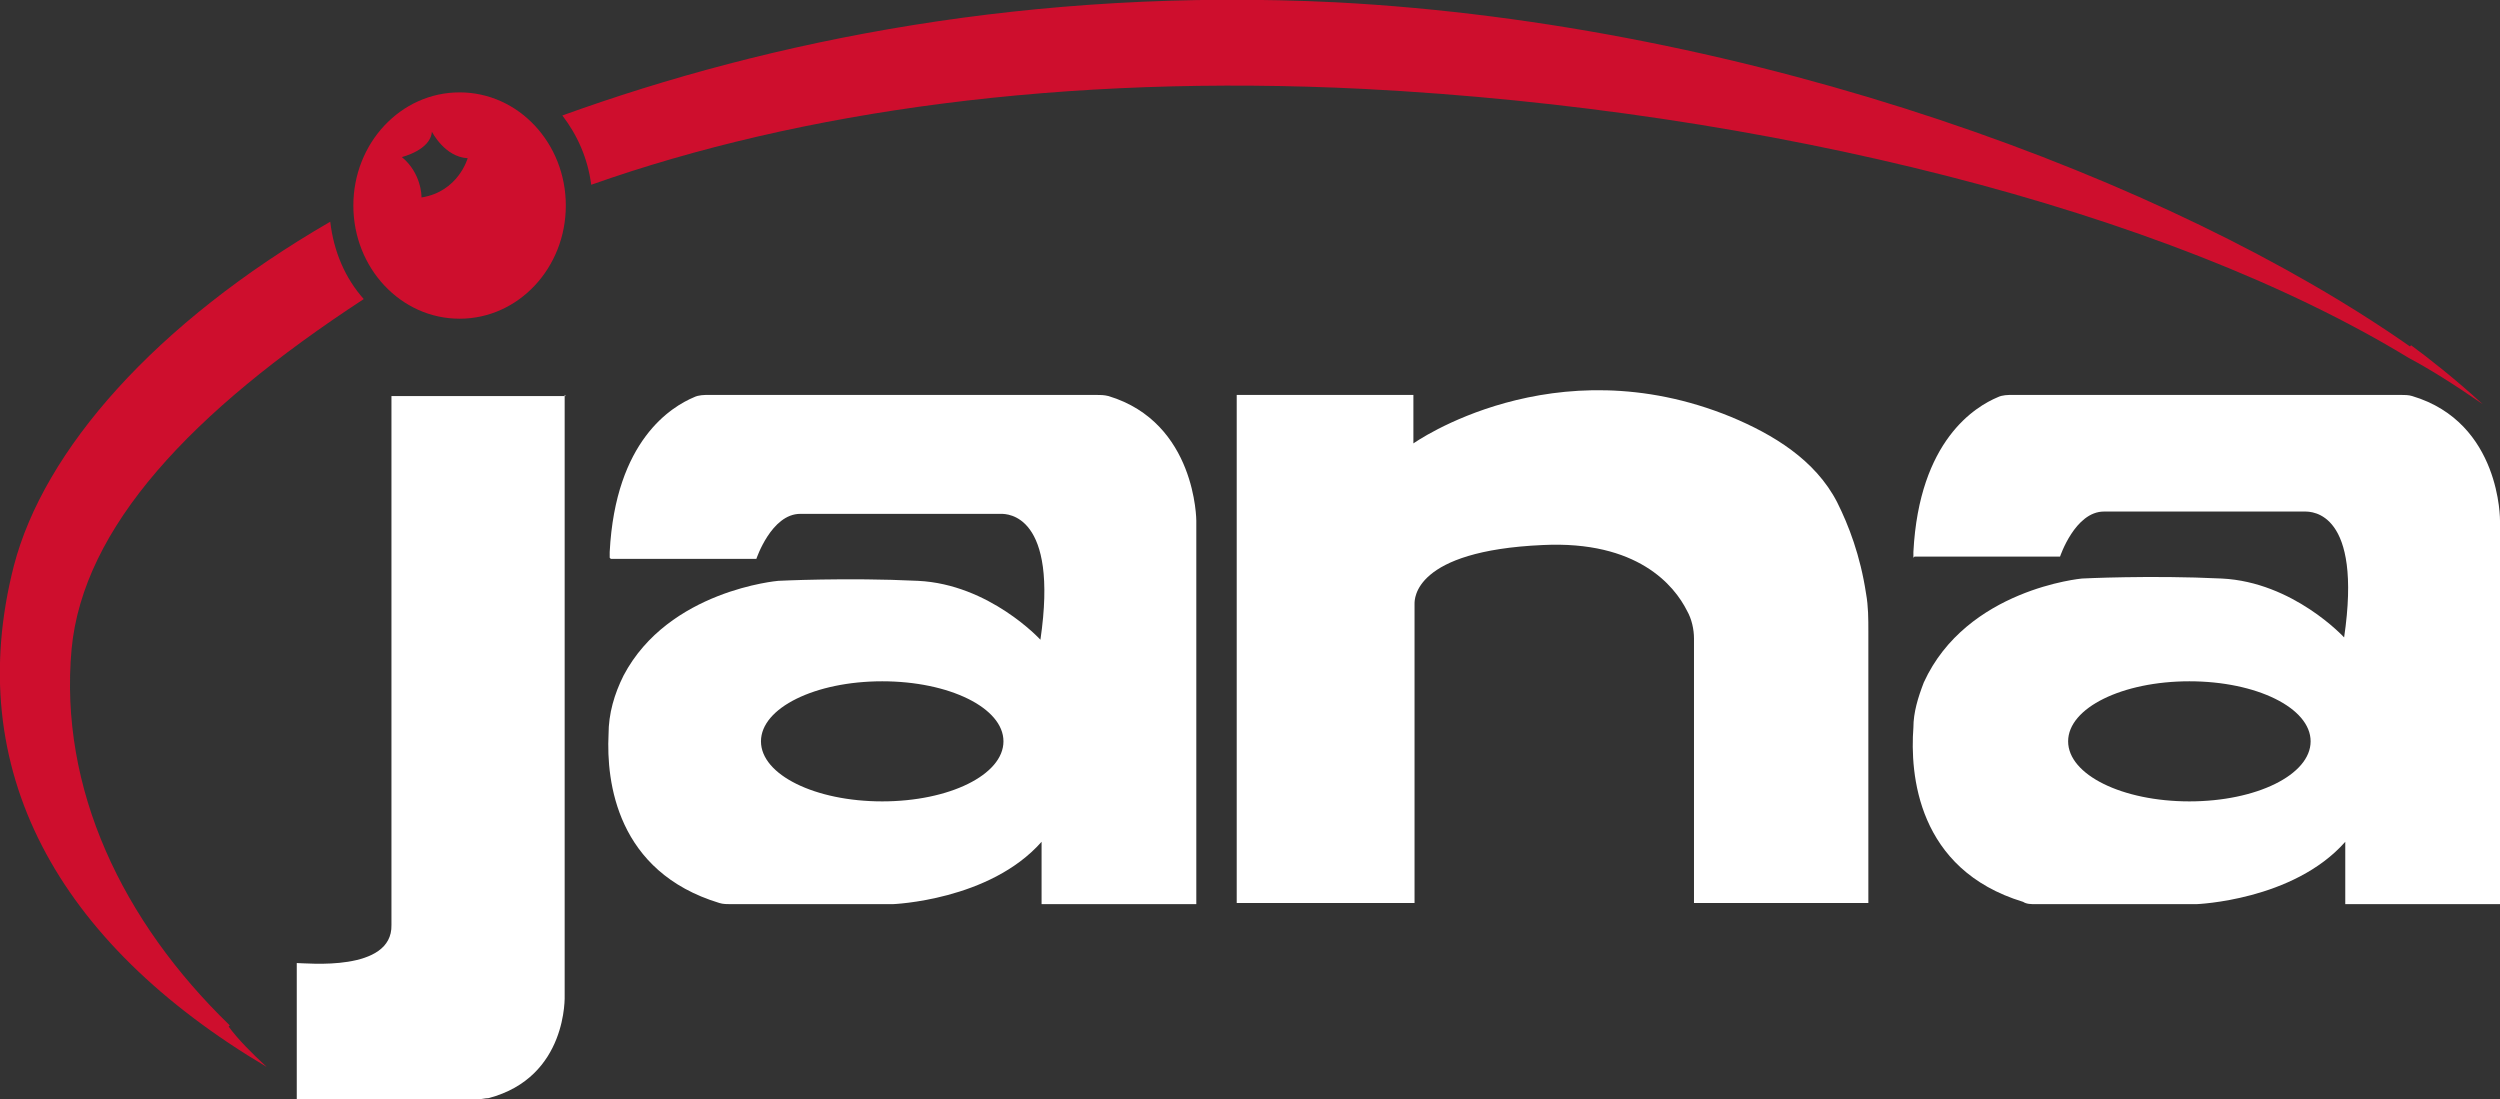
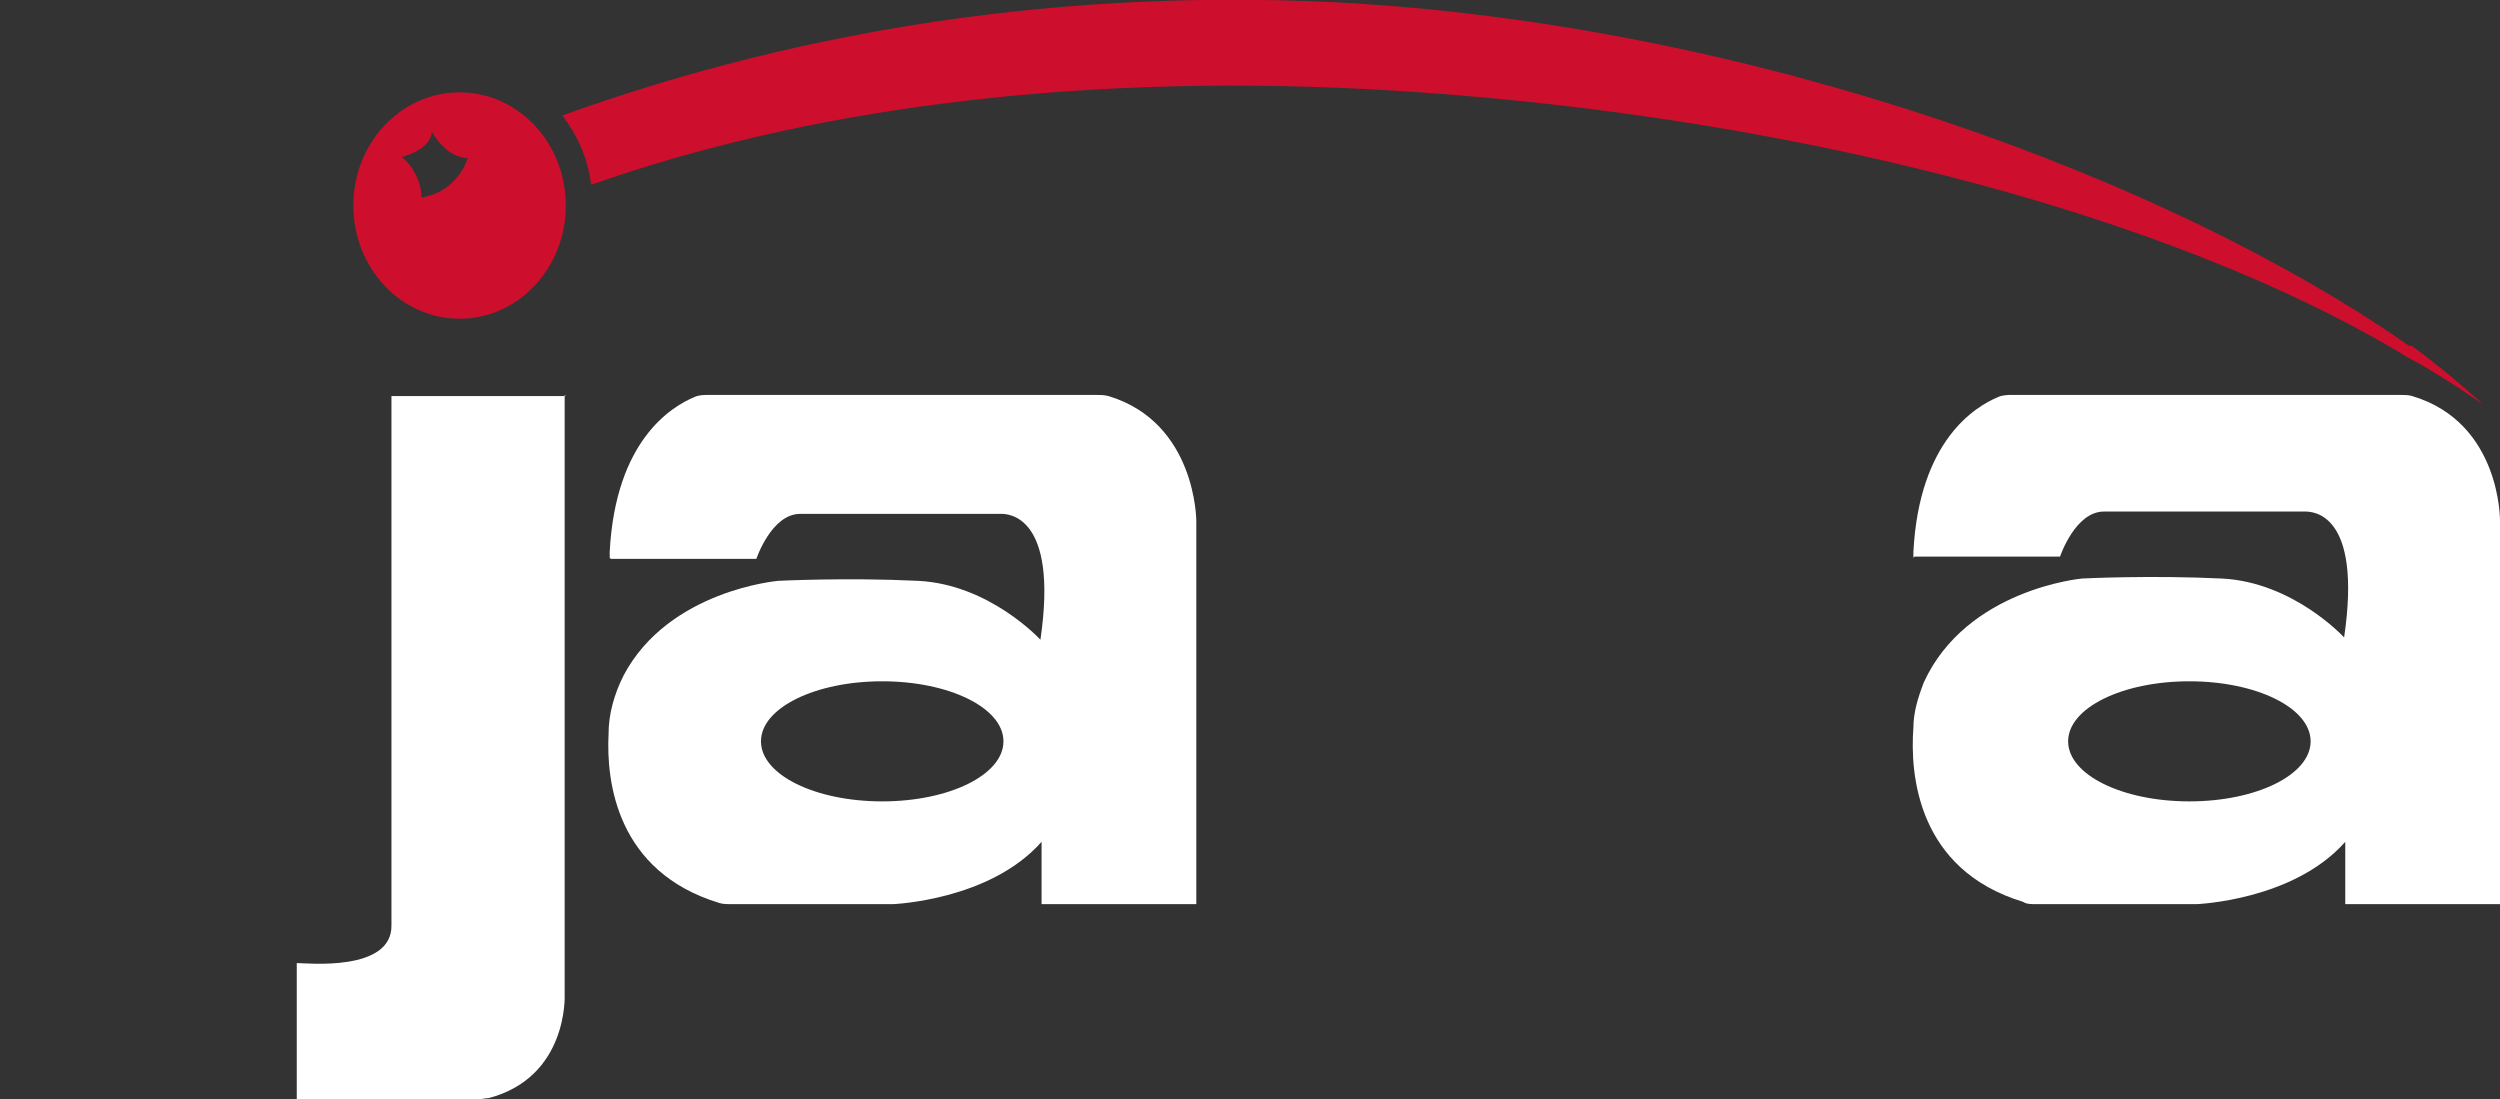
<svg xmlns="http://www.w3.org/2000/svg" id="JANA_card" version="1.1" viewBox="0 0 216.5 95.2">
  <rect x="0" y="0" width="216.5" height="95.2" fill="#333333" stroke="none" />
  <defs>
    <style>
      .st0, .st1 {
        fill: #fff;
      }

      .st1 {
        fill-rule: evenodd;
      }

      .st2 {
        fill: #ce0e2d;
      }
    </style>
  </defs>
  <path class="st0" d="M48.9,34.2v52s.3,7.1-6.6,8.9c-.3,0-.6.1-.9.1h-15.7v-11.8c.8,0,8.3.8,8.2-3.3v-45.8h15.1,0Z" />
  <path class="st1" d="M65.9,64.2c0,2.9,4.7,5.2,10.5,5.2s10.5-2.3,10.5-5.2-4.7-5.2-10.5-5.2-10.5,2.3-10.5,5.2h0ZM52.8,48.3v-.5c.5-9.7,5.4-12.6,7.3-13.4.4-.2.9-.2,1.3-.2h33.5c.4,0,.7,0,1.1.1,7.6,2.3,7.6,10.8,7.6,10.8v33.2h-13.4v-5.4c-4.5,5.1-12.9,5.4-12.9,5.4h-14c-.3,0-.7,0-1-.1-8.9-2.7-9.8-10.5-9.6-14.6,0-1.8.5-3.5,1.3-5.1,3.9-7.4,13.4-8.2,13.4-8.2,0,0,5.9-.3,12.1,0s10.6,5.1,10.6,5.1c1.6-10.9-2.9-10.9-3.4-10.9-4.4,0-14.9,0-17.4,0s-3.8,3.9-3.8,3.9h-12.6Z" />
-   <path class="st0" d="M122.4,34.2v4.2s12.1-8.6,27.5-2.3c3.6,1.5,7.3,3.7,9.2,7.4,1,2,2,4.6,2.5,7.9.2,1.1.2,2.2.2,3.3v23.5h-15.1v-22.9c0-.8-.2-1.7-.6-2.4-1.1-2.2-4.3-6.1-12.5-5.7-11.2.5-11.1,4.7-11.1,5.1v25.9h-15.4v-44h15.2,0Z" />
  <path class="st1" d="M179.1,64.2c0,2.9,4.7,5.2,10.5,5.2s10.5-2.3,10.5-5.2-4.7-5.2-10.5-5.2-10.5,2.3-10.5,5.2h0ZM165.7,48.3v-.5c.5-9.7,5.4-12.6,7.3-13.4.4-.2.9-.2,1.3-.2h33.6c.3,0,.7,0,1,.1,7.7,2.3,7.6,10.8,7.6,10.8v33.2h-13.4v-5.4c-4.5,5.1-12.9,5.4-12.9,5.4h-13.9c-.4,0-.8,0-1.1-.2-9.2-2.8-9.8-11.1-9.5-15.1,0-1.3.4-2.6.9-3.9,3.7-8.1,13.7-9,13.7-9,0,0,5.9-.3,12.1,0s10.6,5.1,10.6,5.1c1.6-10.9-2.8-10.9-3.4-10.9-4.4,0-14.9,0-17.4,0s-3.8,3.9-3.8,3.9h-12.6Z" />
  <path class="st2" d="M39.8,8c-5.1,0-9.2,4.4-9.2,9.8s4.1,9.8,9.2,9.8,9.2-4.4,9.2-9.8-4.1-9.8-9.2-9.8ZM36.5,17s0-2-1.7-3.4h0c0,0,0,0,0,0h0s0,0,0,0c0,0,2.5-.6,2.6-2.2,0,0,1.1,2.2,3.1,2.3,0,0-.8,2.9-4,3.4Z" />
-   <polygon class="st0" points="34.8 13.5 34.8 13.5 34.8 13.5 34.8 13.5" />
  <g>
-     <path class="st2" d="M19.9,88.8c-9.3-9-14.8-20.5-13.7-32.6,1-10.5,10.3-20.5,25.3-30.3-1.6-1.8-2.6-4.1-2.9-6.7C13.4,28,3.8,39,1.2,49c-4.5,17.6,3.7,32.6,21.9,43.4-1.3-1.2-2.5-2.4-3.3-3.5Z" />
    <path class="st2" d="M208.7,30C188,15.5,151.8,2.1,115.7.2c-26.4-1.3-49,3.3-67,9.8,1.3,1.7,2.2,3.7,2.5,6,18.1-6.4,40.9-9.6,66.9-8.3,34.9,1.8,69.5,10.5,90.5,23.3,1.7.9,3.8,2.2,6.4,4-2.4-2.2-4.7-4-6.2-5.1h0Z" />
  </g>
</svg>